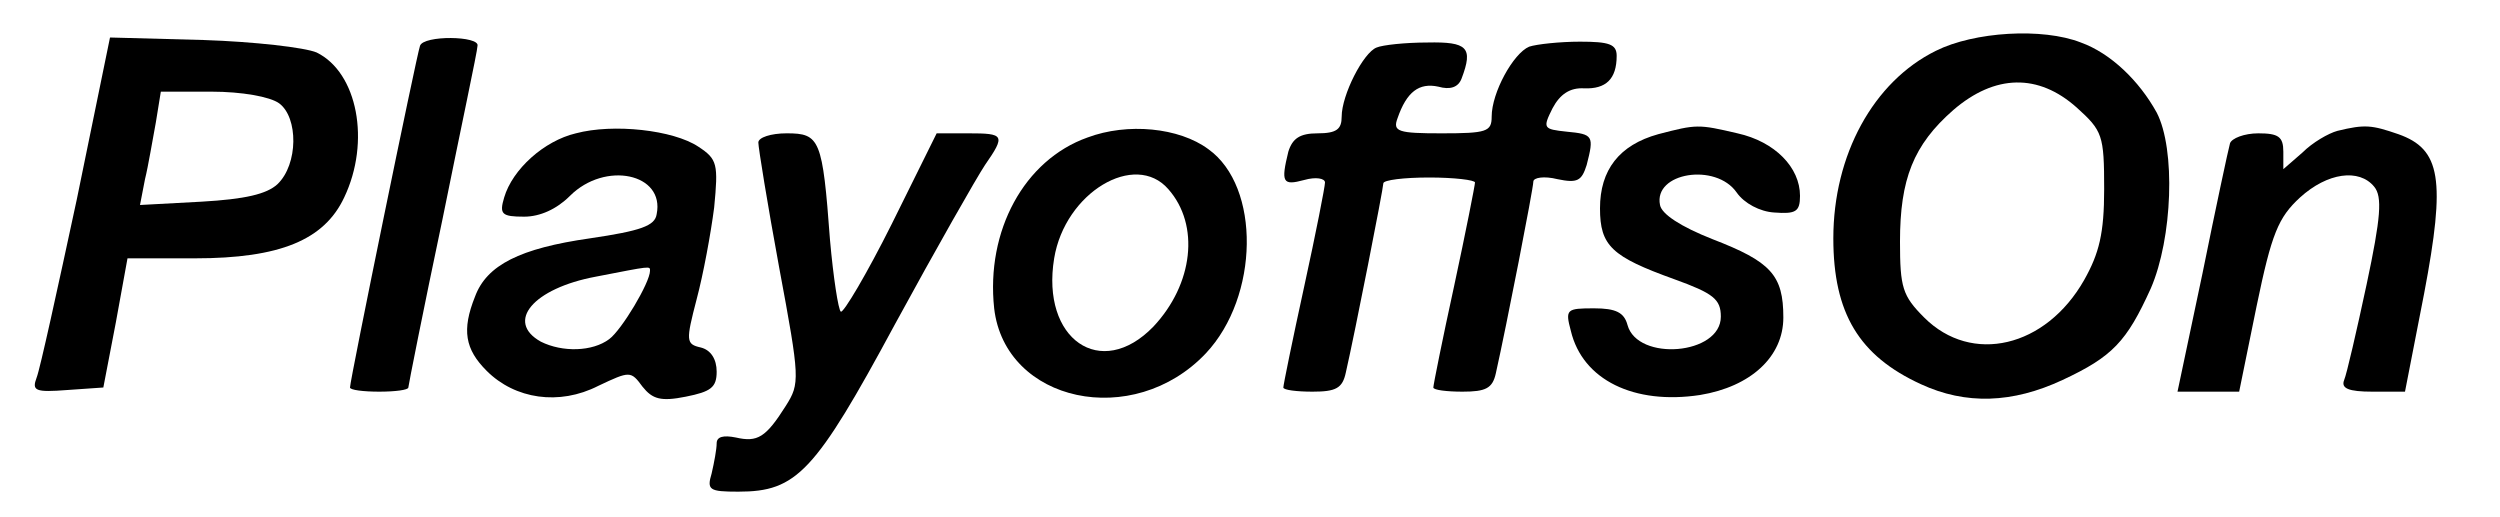
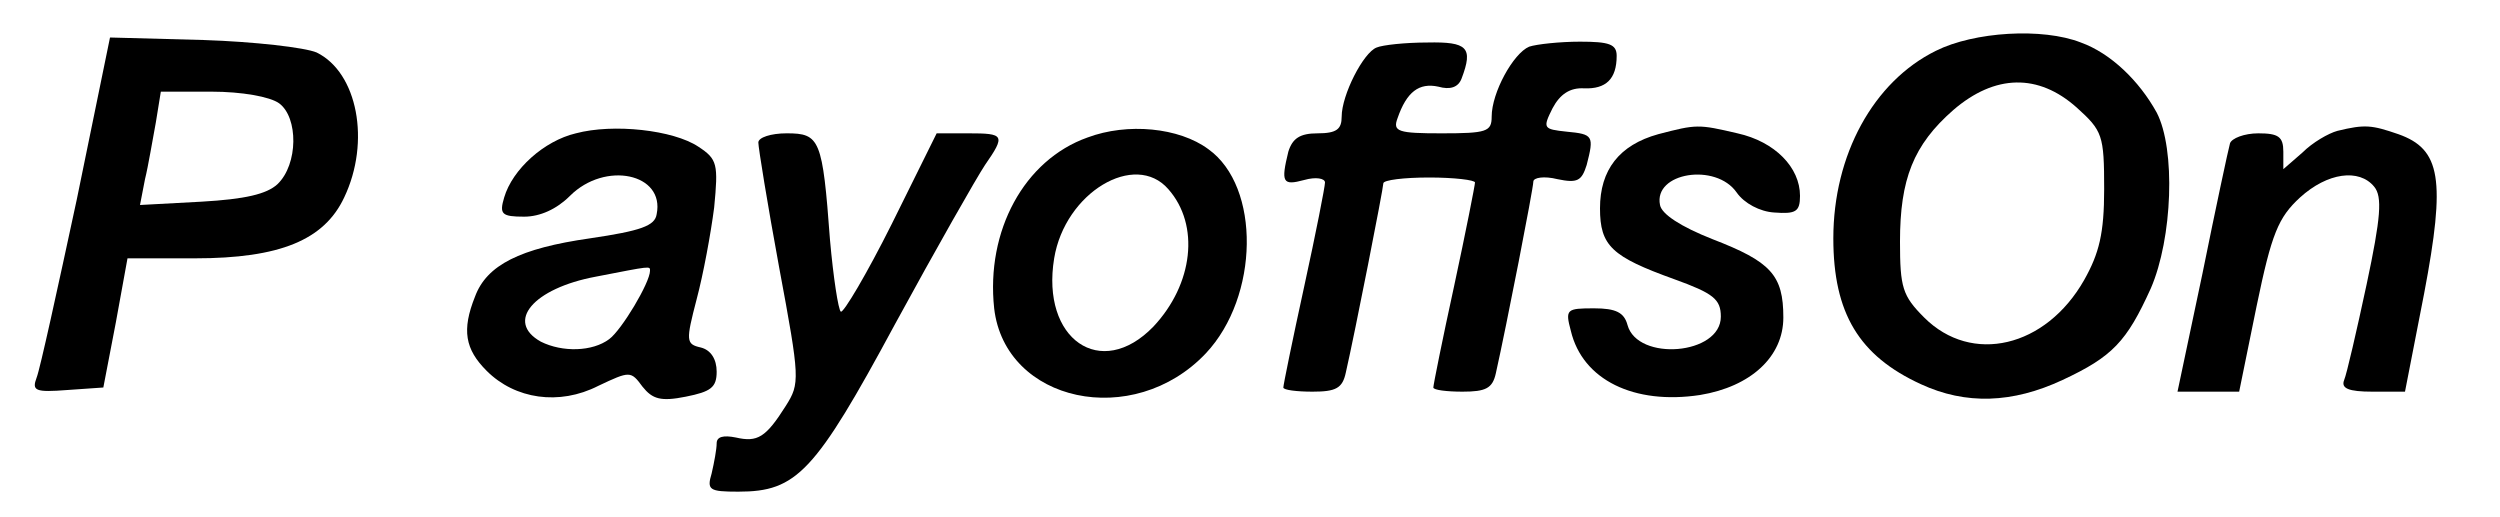
<svg xmlns="http://www.w3.org/2000/svg" preserveAspectRatio="xMidYMid meet" viewBox="0 0 300 62" height="62pt" width="300pt" version="1.0">
  <g stroke="none" fill="#000000" transform="translate(0,62) scale(0.1,-0.1)">
    <path d="M92 380 c-23 -107 -44 -203 -48 -213 -6 -16 -2 -18 37 -15 l43 3 15 78 14 77 81 0 c102 0 155 22 179 73 32 67 16 150 -33 174 -14 6 -75 13 -136 15 l-112 3 -40 -195z m243 116 c23 -17 23 -73 -2 -97 -13 -12 -39 -18 -91 -21 l-74 -4 6 31 c4 16 9 47 13 68 l6 37 61 0 c36 0 70 -6 81 -14z" />
-     <path d="M504 565 c-4 -11 -84 -401 -84 -410 0 -3 16 -5 35 -5 19 0 35 2 35 5 0 2 18 93 41 202 22 109 42 202 42 208 3 12 -65 13 -69 0z" />
    <path d="M2323 559 c-75 -37 -123 -125 -123 -225 0 -90 31 -141 105 -175 54 -25 110 -23 170 5 60 28 77 46 106 110 26 60 30 167 7 211 -21 38 -55 71 -91 84 -46 18 -128 13 -174 -10z m169 -68 c31 -28 33 -33 33 -98 0 -53 -6 -77 -24 -109 -46 -81 -135 -102 -192 -45 -26 26 -29 36 -29 91 0 75 16 116 64 158 50 43 102 44 148 3z" />
    <path d="M1652 563 c-16 -6 -42 -57 -42 -83 0 -15 -6 -20 -29 -20 -21 0 -30 -6 -35 -22 -9 -37 -7 -41 19 -34 14 4 25 2 25 -3 0 -5 -11 -61 -25 -125 -14 -64 -25 -118 -25 -121 0 -3 16 -5 35 -5 28 0 36 4 40 23 11 48 45 221 45 227 0 4 25 7 55 7 30 0 55 -3 55 -6 0 -3 -11 -59 -25 -124 -14 -64 -25 -119 -25 -122 0 -3 16 -5 35 -5 28 0 36 4 40 22 13 58 45 222 45 230 0 5 13 7 29 3 24 -5 29 -2 35 17 9 35 8 37 -24 40 -28 3 -29 4 -17 28 9 17 21 25 38 24 26 -1 39 11 39 39 0 14 -9 17 -44 17 -24 0 -52 -3 -61 -6 -19 -8 -45 -55 -45 -84 0 -18 -6 -20 -60 -20 -52 0 -59 2 -53 18 11 32 26 43 49 38 14 -4 24 -1 28 10 14 37 7 44 -41 43 -27 0 -54 -3 -61 -6z" />
    <path d="M691 460 c-38 -9 -76 -43 -86 -77 -6 -20 -3 -23 24 -23 19 0 39 9 55 25 42 42 114 27 104 -22 -2 -14 -19 -20 -80 -29 -84 -12 -124 -32 -138 -70 -16 -40 -12 -63 14 -89 34 -34 87 -42 134 -18 38 18 39 18 53 -1 12 -15 22 -18 52 -12 30 6 37 11 37 30 0 15 -7 26 -19 29 -18 4 -18 8 -5 58 8 30 17 79 21 110 5 52 4 58 -19 73 -30 20 -102 28 -147 16z m89 -165 c0 -14 -34 -71 -49 -82 -20 -15 -56 -16 -82 -3 -43 24 -9 64 66 78 67 13 65 13 65 7z" />
    <path d="M1305 455 c-76 -27 -122 -112 -112 -205 13 -113 167 -146 254 -54 64 68 66 200 3 245 -35 26 -97 32 -145 14z m97 -62 c38 -43 30 -114 -18 -165 -63 -65 -135 -15 -119 82 13 79 97 129 137 83z" />
    <path d="M1990 459 c-47 -13 -70 -43 -70 -89 0 -45 14 -58 89 -85 47 -17 56 -24 56 -45 0 -46 -100 -54 -112 -10 -4 15 -14 20 -40 20 -33 0 -35 -1 -28 -27 14 -59 76 -89 155 -77 61 10 100 46 100 93 0 51 -15 67 -85 94 -38 15 -61 30 -63 41 -8 39 67 51 92 15 9 -13 28 -23 45 -24 26 -2 31 1 31 20 0 34 -30 65 -75 75 -47 11 -49 11 -95 -1z" />
    <path d="M2805 463 c-11 -3 -30 -14 -42 -26 l-23 -20 0 21 c0 18 -6 22 -30 22 -17 0 -32 -6 -34 -12 -2 -7 -17 -77 -33 -156 l-30 -142 37 0 37 0 21 103 c18 87 26 106 52 130 33 30 71 35 89 13 10 -12 8 -37 -9 -117 -12 -56 -24 -108 -27 -115 -4 -10 5 -14 34 -14 l39 0 23 118 c26 137 20 173 -31 191 -32 11 -40 12 -73 4z" />
    <path d="M910 449 c0 -6 11 -74 25 -150 25 -134 25 -139 8 -166 -24 -38 -34 -44 -60 -38 -15 3 -23 1 -23 -7 0 -7 -3 -23 -6 -36 -6 -20 -3 -22 32 -22 70 0 92 23 188 201 49 90 98 176 108 191 25 36 23 38 -20 38 l-38 0 -54 -109 c-30 -60 -58 -107 -61 -105 -3 2 -9 41 -13 86 -9 121 -12 128 -52 128 -19 0 -34 -5 -34 -11z" />
  </g>
</svg>